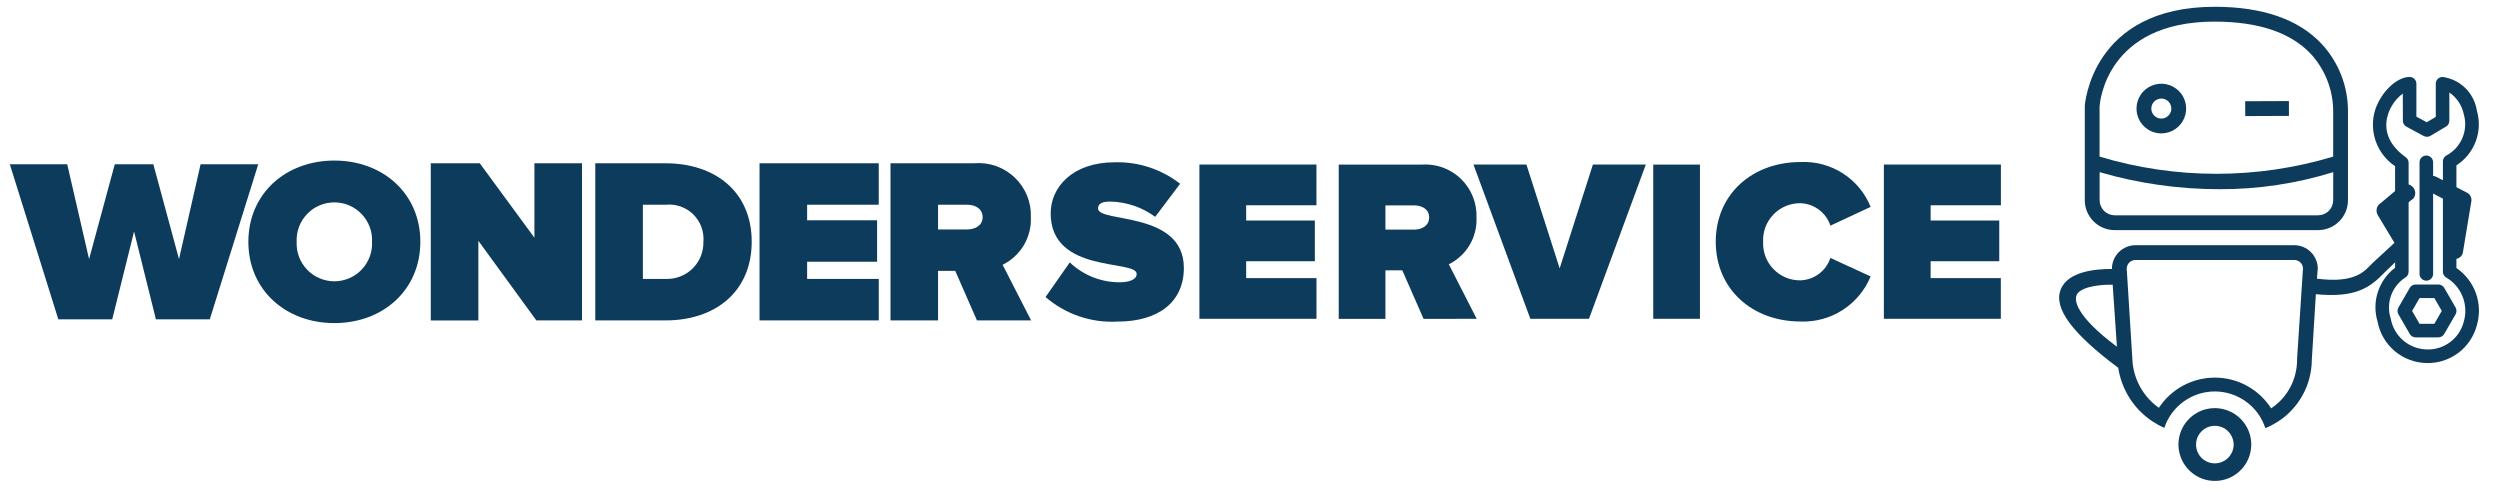
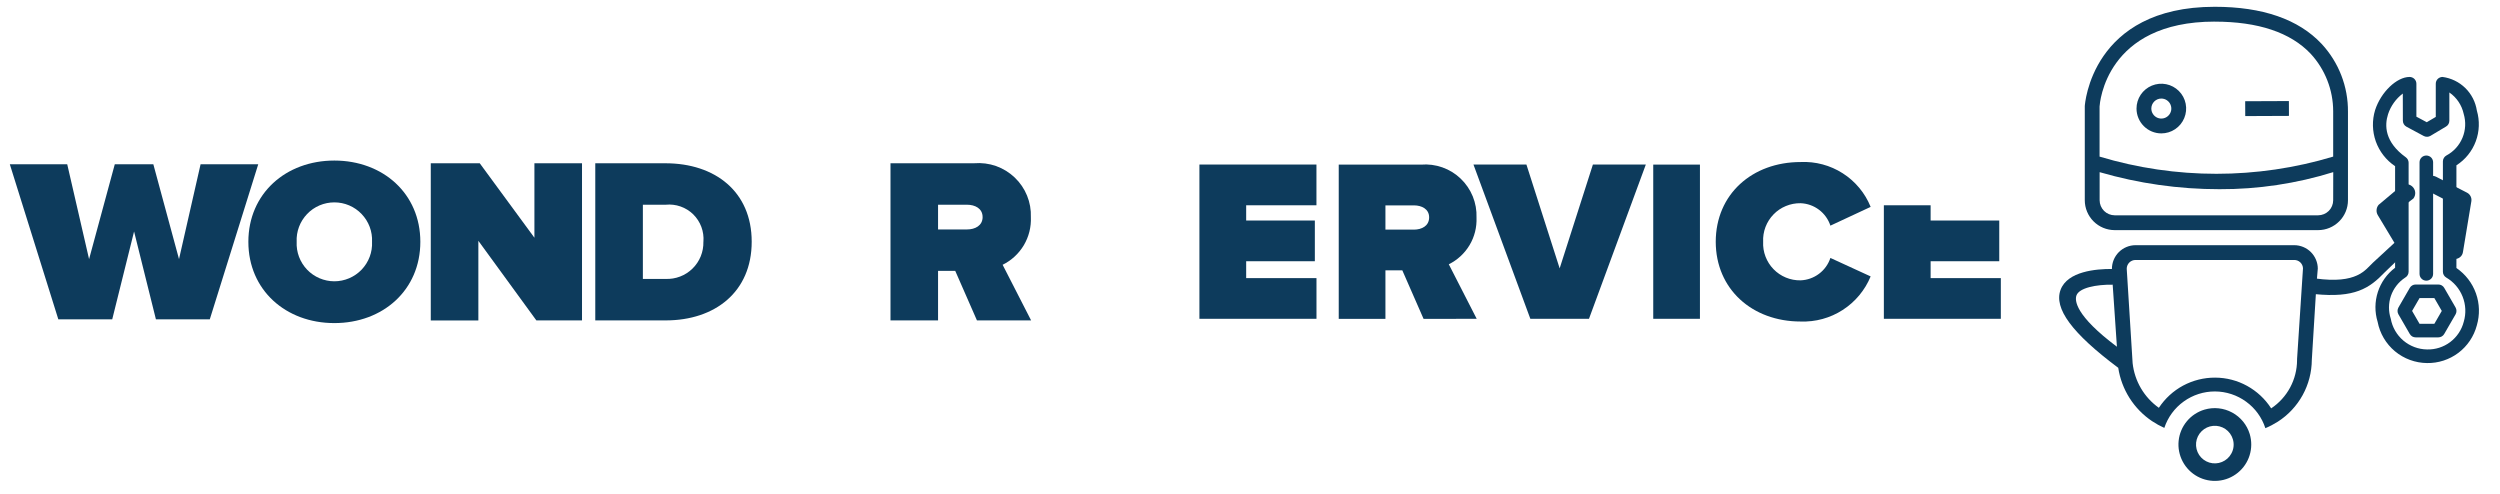
<svg xmlns="http://www.w3.org/2000/svg" width="81" height="16" viewBox="0 0 81 16" fill="none">
  <path d="M6.499 5.322L5.8 8.395L4.968 5.322H3.719L2.886 8.396L2.178 5.322H0.318L1.89 10.347H3.636L4.344 7.5L5.052 10.347H6.797L8.367 5.322H6.499Z" fill="#0D3B5C" />
  <path d="M8.047 7.835C8.047 6.27 9.261 5.202 10.833 5.202C12.405 5.202 13.619 6.27 13.619 7.835C13.619 9.399 12.406 10.468 10.833 10.468C9.26 10.468 8.047 9.399 8.047 7.835ZM12.054 7.835C12.062 7.67 12.036 7.505 11.978 7.35C11.92 7.196 11.831 7.054 11.717 6.935C11.603 6.815 11.466 6.72 11.314 6.655C11.162 6.59 10.998 6.557 10.833 6.557C10.668 6.557 10.504 6.59 10.352 6.655C10.2 6.72 10.063 6.815 9.949 6.935C9.835 7.054 9.746 7.196 9.688 7.35C9.63 7.505 9.604 7.67 9.612 7.835C9.604 8 9.63 8.165 9.688 8.32C9.746 8.475 9.835 8.616 9.949 8.736C10.063 8.855 10.2 8.95 10.352 9.015C10.504 9.08 10.668 9.114 10.833 9.114C10.998 9.114 11.162 9.08 11.314 9.015C11.466 8.95 11.603 8.855 11.717 8.736C11.831 8.616 11.92 8.475 11.978 8.32C12.036 8.165 12.062 8 12.054 7.835Z" fill="#0D3B5C" />
  <path d="M17.378 10.381L15.499 7.802V10.382H13.957V5.29H15.544L17.315 7.702V5.29H18.857V10.381H17.378Z" fill="#0D3B5C" />
  <path d="M19.287 10.38V5.29H21.562C23.165 5.29 24.355 6.206 24.355 7.832C24.355 9.458 23.165 10.381 21.569 10.381L19.287 10.38ZM22.791 7.831C22.804 7.668 22.781 7.504 22.724 7.351C22.667 7.198 22.577 7.06 22.461 6.945C22.344 6.831 22.204 6.744 22.05 6.69C21.896 6.636 21.732 6.616 21.569 6.633H20.829V9.037H21.561C21.723 9.044 21.884 9.018 22.035 8.96C22.186 8.903 22.323 8.814 22.438 8.701C22.554 8.588 22.644 8.452 22.705 8.302C22.765 8.153 22.794 7.992 22.79 7.83" fill="#0D3B5C" />
-   <path d="M24.609 10.381V5.29H28.471V6.633H26.151V7.137H28.418V8.48H26.151V9.037H28.472V10.381H24.609Z" fill="#0D3B5C" />
  <path d="M31.653 10.381L30.95 8.777H30.393V10.381H28.852V5.289H31.569C31.807 5.27 32.047 5.301 32.273 5.38C32.498 5.46 32.704 5.587 32.877 5.752C33.05 5.917 33.187 6.117 33.277 6.339C33.367 6.56 33.409 6.798 33.4 7.038C33.414 7.356 33.334 7.671 33.172 7.945C33.009 8.218 32.77 8.439 32.485 8.579L33.408 10.381H31.653ZM31.836 7.03C31.836 6.755 31.591 6.633 31.332 6.633H30.393V7.434H31.333C31.591 7.434 31.837 7.312 31.837 7.03" fill="#0D3B5C" />
-   <path d="M33.875 9.625L34.661 8.502C35.096 8.916 35.673 9.147 36.274 9.146C36.559 9.146 36.828 9.071 36.828 8.876C36.828 8.397 34.042 8.883 34.042 6.913C34.042 6.067 34.746 5.258 36.117 5.258C36.883 5.236 37.632 5.483 38.236 5.954L37.428 7.026C37.002 6.711 36.489 6.538 35.96 6.531C35.658 6.531 35.577 6.629 35.577 6.756C35.577 7.23 38.357 6.824 38.357 8.681C38.357 9.782 37.54 10.42 36.199 10.42C35.352 10.464 34.52 10.18 33.877 9.625" fill="#0D3B5C" />
  <path d="M38.861 10.329V5.331H42.653V6.651H40.376V7.145H42.601V8.464H40.376V9.011H42.654V10.329L38.861 10.329Z" fill="#0D3B5C" />
  <path d="M46.304 7.042C46.304 6.772 46.064 6.654 45.81 6.654H44.888V7.44H45.81C46.065 7.44 46.304 7.32 46.304 7.043M46.124 10.332L45.435 8.759H44.888V10.332H43.375V5.334H46.042C46.276 5.314 46.511 5.345 46.733 5.423C46.954 5.501 47.156 5.625 47.326 5.788C47.496 5.95 47.629 6.146 47.718 6.363C47.806 6.581 47.848 6.815 47.839 7.049C47.852 7.362 47.775 7.671 47.615 7.94C47.455 8.208 47.221 8.425 46.941 8.563L47.845 10.329L46.124 10.332Z" fill="#0D3B5C" />
  <path d="M49.583 10.329L47.74 5.331H49.456L50.533 8.695L51.61 5.331H53.325L51.483 10.329H49.583Z" fill="#0D3B5C" />
  <path d="M53.565 5.333H55.078V10.329H53.565V5.333Z" fill="#0D3B5C" />
  <path d="M55.59 7.835C55.59 6.292 56.773 5.25 58.339 5.25C58.821 5.227 59.299 5.355 59.705 5.615C60.112 5.875 60.428 6.255 60.609 6.703L59.305 7.311C59.238 7.106 59.109 6.926 58.936 6.796C58.763 6.666 58.555 6.592 58.339 6.584C58.176 6.582 58.014 6.612 57.863 6.675C57.712 6.737 57.575 6.829 57.462 6.947C57.348 7.064 57.26 7.203 57.202 7.355C57.144 7.508 57.118 7.671 57.126 7.834C57.118 7.997 57.144 8.16 57.202 8.312C57.26 8.465 57.348 8.604 57.462 8.721C57.575 8.838 57.712 8.931 57.863 8.993C58.014 9.056 58.176 9.086 58.339 9.083C58.555 9.075 58.763 9.001 58.936 8.871C59.109 8.742 59.238 8.562 59.305 8.357L60.609 8.956C60.425 9.402 60.109 9.782 59.703 10.043C59.298 10.305 58.821 10.435 58.339 10.417C56.773 10.417 55.59 9.368 55.59 7.831" fill="#0D3B5C" />
-   <path d="M61.037 10.329V5.331H64.829V6.651H62.552V7.145H64.776V8.464H62.552V9.011H64.827V10.329L61.037 10.329Z" fill="#0D3B5C" />
+   <path d="M61.037 10.329V5.331V6.651H62.552V7.145H64.776V8.464H62.552V9.011H64.827V10.329L61.037 10.329Z" fill="#0D3B5C" />
  <path d="M70.027 3.193C70.091 3.193 70.154 3.212 70.207 3.248C70.26 3.284 70.302 3.334 70.326 3.393C70.351 3.453 70.357 3.518 70.345 3.581C70.332 3.643 70.302 3.701 70.256 3.746C70.211 3.792 70.153 3.823 70.09 3.835C70.028 3.848 69.962 3.841 69.903 3.817C69.844 3.792 69.793 3.751 69.758 3.697C69.722 3.644 69.703 3.581 69.703 3.517C69.703 3.431 69.737 3.349 69.798 3.288C69.859 3.227 69.941 3.193 70.027 3.193ZM70.027 4.322C70.186 4.322 70.342 4.275 70.474 4.186C70.606 4.098 70.709 3.972 70.77 3.825C70.831 3.678 70.847 3.516 70.816 3.36C70.785 3.204 70.709 3.061 70.596 2.949C70.483 2.836 70.34 2.759 70.184 2.728C70.028 2.697 69.866 2.713 69.719 2.774C69.572 2.835 69.447 2.938 69.358 3.07C69.27 3.203 69.223 3.358 69.223 3.517C69.223 3.731 69.308 3.935 69.459 4.086C69.609 4.237 69.814 4.322 70.027 4.322Z" fill="#0D3B5C" />
  <path d="M71.757 0.701C73.165 0.701 74.213 1.051 74.867 1.743C75.334 2.25 75.594 2.914 75.595 3.604V5.074C73.127 5.817 70.494 5.817 68.026 5.074V3.452C68.033 3.339 68.228 0.7 71.756 0.7M75.595 6.488C75.595 6.617 75.544 6.741 75.453 6.833C75.361 6.924 75.237 6.975 75.108 6.976H68.516C68.386 6.975 68.262 6.924 68.171 6.833C68.08 6.741 68.028 6.617 68.028 6.488V5.578C69.29 5.945 70.597 6.131 71.911 6.13C73.161 6.135 74.404 5.948 75.597 5.577L75.595 6.488ZM68.514 7.456H75.106C75.363 7.456 75.609 7.354 75.79 7.172C75.972 6.991 76.074 6.745 76.074 6.488V3.624C76.082 2.808 75.776 2.019 75.22 1.421C74.472 0.624 73.306 0.22 71.757 0.22C67.763 0.22 67.549 3.395 67.547 3.439V6.488C67.547 6.744 67.649 6.99 67.831 7.172C68.012 7.353 68.258 7.455 68.515 7.456" fill="#0D3B5C" />
  <path d="M72.744 3.28L74.16 3.274L74.162 3.755L72.746 3.761L72.744 3.28Z" fill="#0D3B5C" />
  <path d="M72.296 14.694C72.23 14.818 72.122 14.915 71.991 14.968C71.861 15.022 71.716 15.028 71.581 14.987C71.446 14.945 71.33 14.858 71.252 14.741C71.175 14.623 71.14 14.482 71.154 14.342C71.169 14.202 71.231 14.071 71.332 13.972C71.432 13.872 71.563 13.811 71.704 13.798C71.844 13.785 71.984 13.821 72.101 13.899C72.218 13.978 72.304 14.095 72.344 14.23C72.368 14.307 72.375 14.387 72.367 14.467C72.359 14.547 72.335 14.624 72.296 14.694ZM71.424 13.272C71.201 13.339 71.002 13.47 70.853 13.65C70.704 13.83 70.612 14.049 70.588 14.281C70.564 14.513 70.61 14.747 70.719 14.953C70.828 15.159 70.995 15.329 71.201 15.44C71.406 15.551 71.639 15.598 71.871 15.576C72.104 15.555 72.324 15.464 72.505 15.317C72.686 15.17 72.82 14.973 72.888 14.75C72.957 14.527 72.958 14.289 72.892 14.065C72.802 13.766 72.597 13.514 72.322 13.366C72.047 13.217 71.724 13.183 71.424 13.272Z" fill="#0D3B5C" />
  <path d="M74.425 11.667C74.424 11.976 74.347 12.281 74.201 12.554C74.055 12.826 73.844 13.059 73.586 13.231C73.391 12.927 73.122 12.677 72.805 12.502C72.489 12.328 72.133 12.236 71.772 12.235C71.41 12.233 71.054 12.322 70.735 12.492C70.417 12.663 70.146 12.911 69.947 13.213C69.712 13.046 69.514 12.831 69.367 12.581C69.221 12.332 69.129 12.054 69.097 11.767L68.906 8.707C68.906 8.632 68.936 8.559 68.989 8.506C69.043 8.453 69.115 8.423 69.19 8.423H74.332C74.405 8.422 74.476 8.45 74.529 8.5C74.582 8.55 74.614 8.619 74.617 8.692L74.425 11.636V11.651L74.425 11.667ZM67.276 9.575C67.362 9.324 67.922 9.216 68.451 9.224L68.588 11.234C67.227 10.214 67.222 9.731 67.276 9.575ZM75.097 8.709C75.097 8.506 75.016 8.312 74.873 8.168C74.73 8.025 74.535 7.944 74.332 7.944H69.19C68.986 7.945 68.791 8.027 68.648 8.171C68.505 8.316 68.425 8.512 68.426 8.715C67.917 8.711 66.987 8.789 66.763 9.389C66.538 9.99 67.132 10.798 68.631 11.917C68.684 12.265 68.809 12.599 68.997 12.896C69.186 13.194 69.435 13.449 69.727 13.645C69.853 13.729 69.986 13.802 70.124 13.864C70.238 13.519 70.458 13.22 70.753 13.008C71.047 12.796 71.401 12.682 71.764 12.683C72.127 12.684 72.481 12.8 72.774 13.014C73.068 13.227 73.286 13.528 73.398 13.873C73.537 13.815 73.671 13.745 73.799 13.664C74.136 13.448 74.413 13.152 74.606 12.801C74.799 12.451 74.9 12.058 74.903 11.658L75.053 9.218C75.062 9.096 75.096 8.708 75.096 8.708" fill="#0D3B5C" />
  <path d="M72.75 11.643L72.744 11.657L72.75 11.643ZM77.969 7.579L77.642 6.85L78.194 6.432C78.239 6.373 78.26 6.299 78.252 6.225C78.244 6.151 78.207 6.083 78.15 6.035C78.093 5.987 78.02 5.963 77.946 5.968C77.872 5.973 77.802 6.007 77.752 6.062L77.067 6.637C77.029 6.683 77.005 6.74 77.001 6.8C76.996 6.86 77.01 6.92 77.041 6.971L77.58 7.868C77.58 7.868 77.041 8.364 76.879 8.515C76.632 8.746 76.372 9.207 75.023 9.023C74.812 8.995 74.855 9.515 74.998 9.529C76.291 9.659 76.769 9.343 77.261 8.827L78.013 8.102L77.969 7.579Z" fill="#0D3B5C" />
  <path d="M79.539 8.389C79.524 8.389 79.51 8.388 79.496 8.386C79.427 8.374 79.365 8.336 79.325 8.28C79.284 8.223 79.267 8.153 79.278 8.084L79.519 6.624L78.686 6.196C78.656 6.18 78.628 6.158 78.606 6.132C78.583 6.106 78.566 6.075 78.556 6.042C78.545 6.009 78.541 5.974 78.544 5.939C78.547 5.905 78.556 5.871 78.572 5.84C78.588 5.809 78.61 5.782 78.636 5.759C78.663 5.737 78.694 5.72 78.727 5.709C78.76 5.699 78.794 5.695 78.829 5.698C78.864 5.701 78.897 5.71 78.928 5.726L79.932 6.243C79.982 6.269 80.022 6.309 80.047 6.359C80.072 6.409 80.081 6.466 80.072 6.521L79.799 8.17C79.789 8.232 79.758 8.288 79.71 8.328C79.663 8.369 79.603 8.391 79.541 8.391" fill="#0D3B5C" />
  <path d="M79.003 10.931H78.268C78.229 10.931 78.191 10.921 78.157 10.902C78.124 10.882 78.096 10.854 78.077 10.821L77.709 10.184C77.69 10.151 77.68 10.113 77.68 10.074C77.68 10.036 77.69 9.998 77.709 9.964L78.077 9.327C78.096 9.294 78.124 9.266 78.157 9.247C78.191 9.228 78.229 9.217 78.268 9.218H79.003C79.041 9.217 79.079 9.228 79.113 9.247C79.146 9.266 79.174 9.294 79.193 9.327L79.561 9.964C79.58 9.997 79.59 10.035 79.59 10.074C79.59 10.113 79.58 10.15 79.561 10.184L79.193 10.82C79.174 10.854 79.146 10.882 79.113 10.901C79.079 10.92 79.041 10.931 79.003 10.931ZM78.393 10.491H78.873L79.114 10.074L78.873 9.658H78.393L78.152 10.074L78.393 10.491Z" fill="#0D3B5C" />
  <path d="M78.635 11.763C78.255 11.759 77.888 11.624 77.596 11.381C77.304 11.137 77.106 10.8 77.035 10.427C76.938 10.112 76.941 9.775 77.042 9.462C77.143 9.149 77.338 8.874 77.601 8.675V5.384C77.312 5.191 77.093 4.909 76.976 4.582C76.86 4.254 76.852 3.897 76.954 3.565C77.142 2.984 77.653 2.493 78.071 2.493C78.129 2.493 78.185 2.516 78.227 2.558C78.268 2.599 78.291 2.655 78.291 2.713V3.78L78.627 3.96L78.919 3.788V2.713C78.919 2.654 78.942 2.598 78.983 2.557C79.025 2.516 79.081 2.493 79.139 2.493C79.417 2.53 79.675 2.656 79.876 2.852C80.076 3.048 80.207 3.304 80.25 3.582C80.346 3.909 80.334 4.259 80.215 4.579C80.096 4.899 79.876 5.172 79.588 5.356V8.684C79.881 8.884 80.102 9.172 80.221 9.506C80.34 9.84 80.349 10.203 80.249 10.543C80.155 10.898 79.945 11.211 79.652 11.432C79.359 11.653 79 11.77 78.633 11.763M77.851 3.031C77.627 3.2 77.46 3.434 77.373 3.7C77.256 4.064 77.26 4.6 77.948 5.096C77.976 5.116 77.999 5.143 78.015 5.174C78.031 5.205 78.039 5.239 78.039 5.274V8.803C78.039 8.843 78.028 8.883 78.007 8.917C77.986 8.952 77.956 8.98 77.921 8.999C77.71 9.139 77.55 9.345 77.467 9.584C77.384 9.823 77.382 10.084 77.46 10.324C77.51 10.601 77.654 10.852 77.868 11.034C78.083 11.216 78.354 11.318 78.635 11.322C78.906 11.33 79.171 11.245 79.388 11.082C79.604 10.918 79.759 10.687 79.826 10.424C79.905 10.156 79.892 9.869 79.788 9.609C79.685 9.349 79.497 9.131 79.256 8.991C79.223 8.971 79.197 8.944 79.178 8.911C79.159 8.878 79.15 8.84 79.15 8.803V5.231C79.15 5.191 79.16 5.153 79.18 5.119C79.2 5.085 79.229 5.057 79.263 5.038C79.498 4.913 79.682 4.71 79.784 4.464C79.886 4.219 79.9 3.946 79.824 3.691C79.763 3.409 79.597 3.16 79.359 2.996V3.911C79.359 3.949 79.349 3.987 79.331 4.02C79.312 4.053 79.285 4.081 79.252 4.1L78.746 4.402C78.714 4.421 78.677 4.432 78.639 4.432C78.602 4.433 78.564 4.424 78.531 4.407L77.969 4.105C77.934 4.086 77.904 4.058 77.884 4.024C77.864 3.99 77.853 3.951 77.853 3.911L77.851 3.031Z" fill="#0D3B5C" />
  <path d="M78.613 9.094C78.554 9.094 78.498 9.071 78.457 9.029C78.416 8.988 78.393 8.932 78.393 8.874V5.259C78.393 5.201 78.416 5.145 78.457 5.103C78.498 5.062 78.554 5.039 78.613 5.039C78.671 5.039 78.727 5.062 78.769 5.103C78.81 5.145 78.833 5.201 78.833 5.259V8.874C78.833 8.932 78.81 8.988 78.769 9.029C78.727 9.071 78.671 9.094 78.613 9.094Z" fill="#0D3B5C" />
</svg>